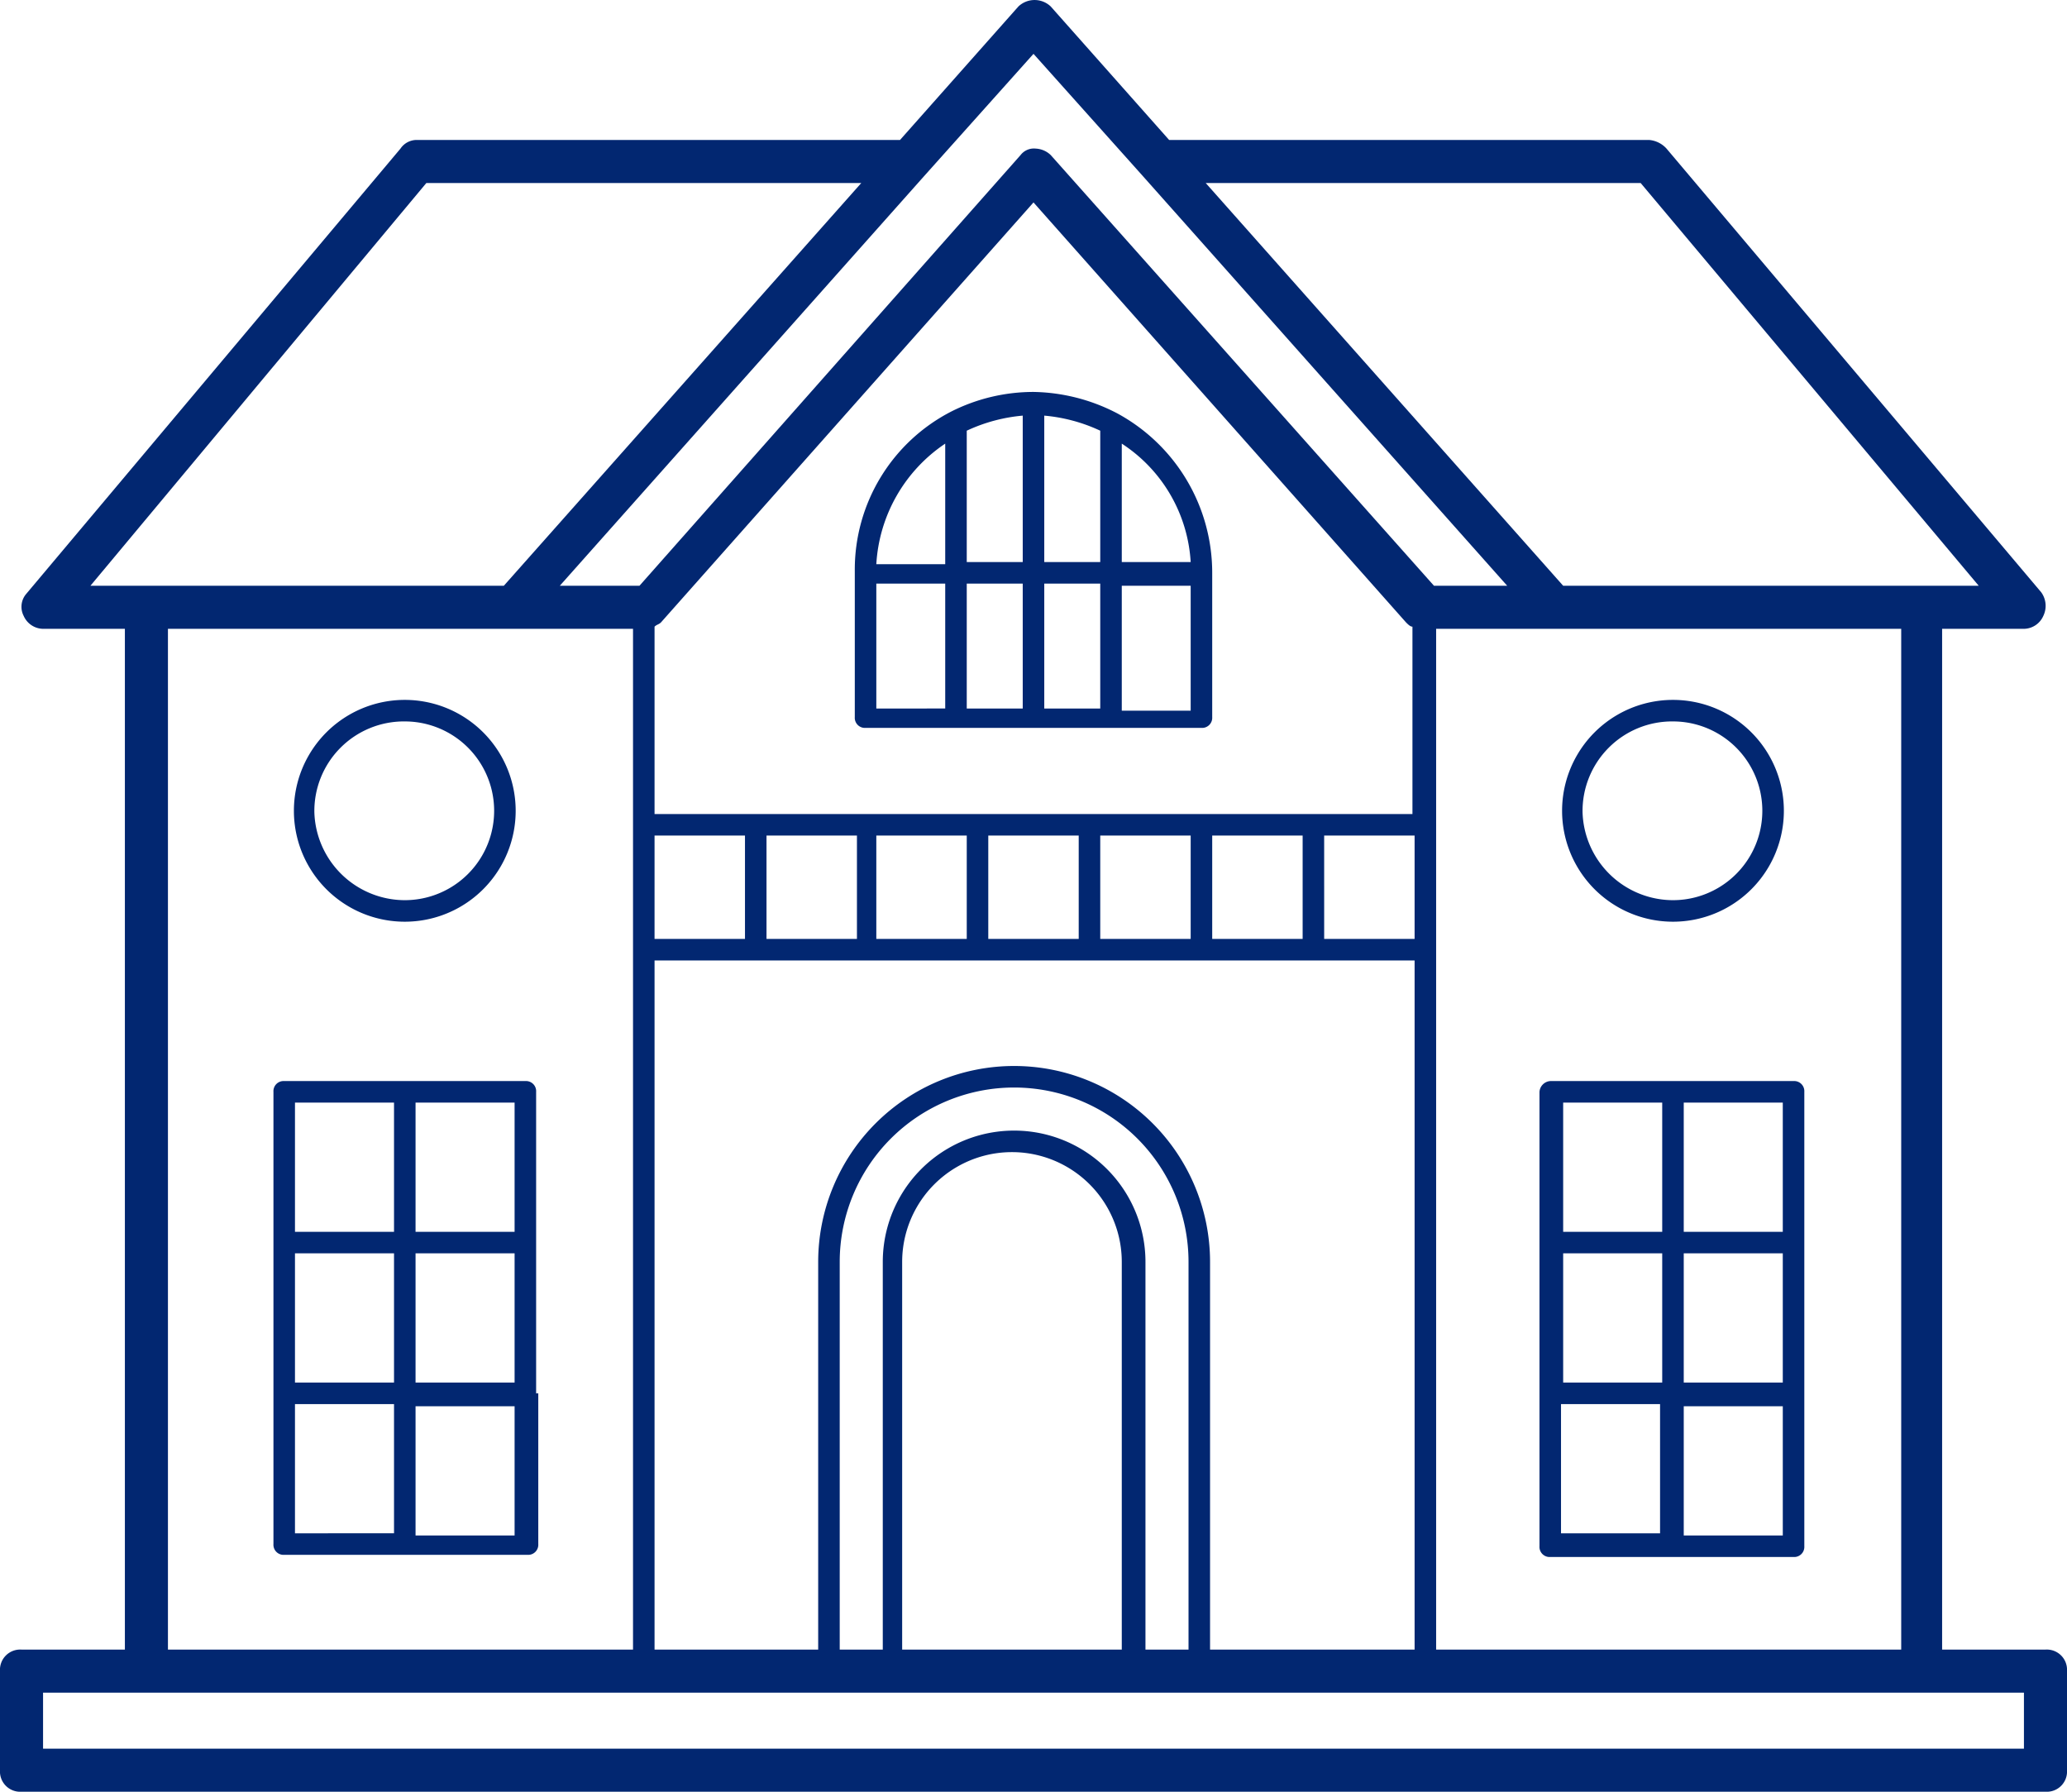
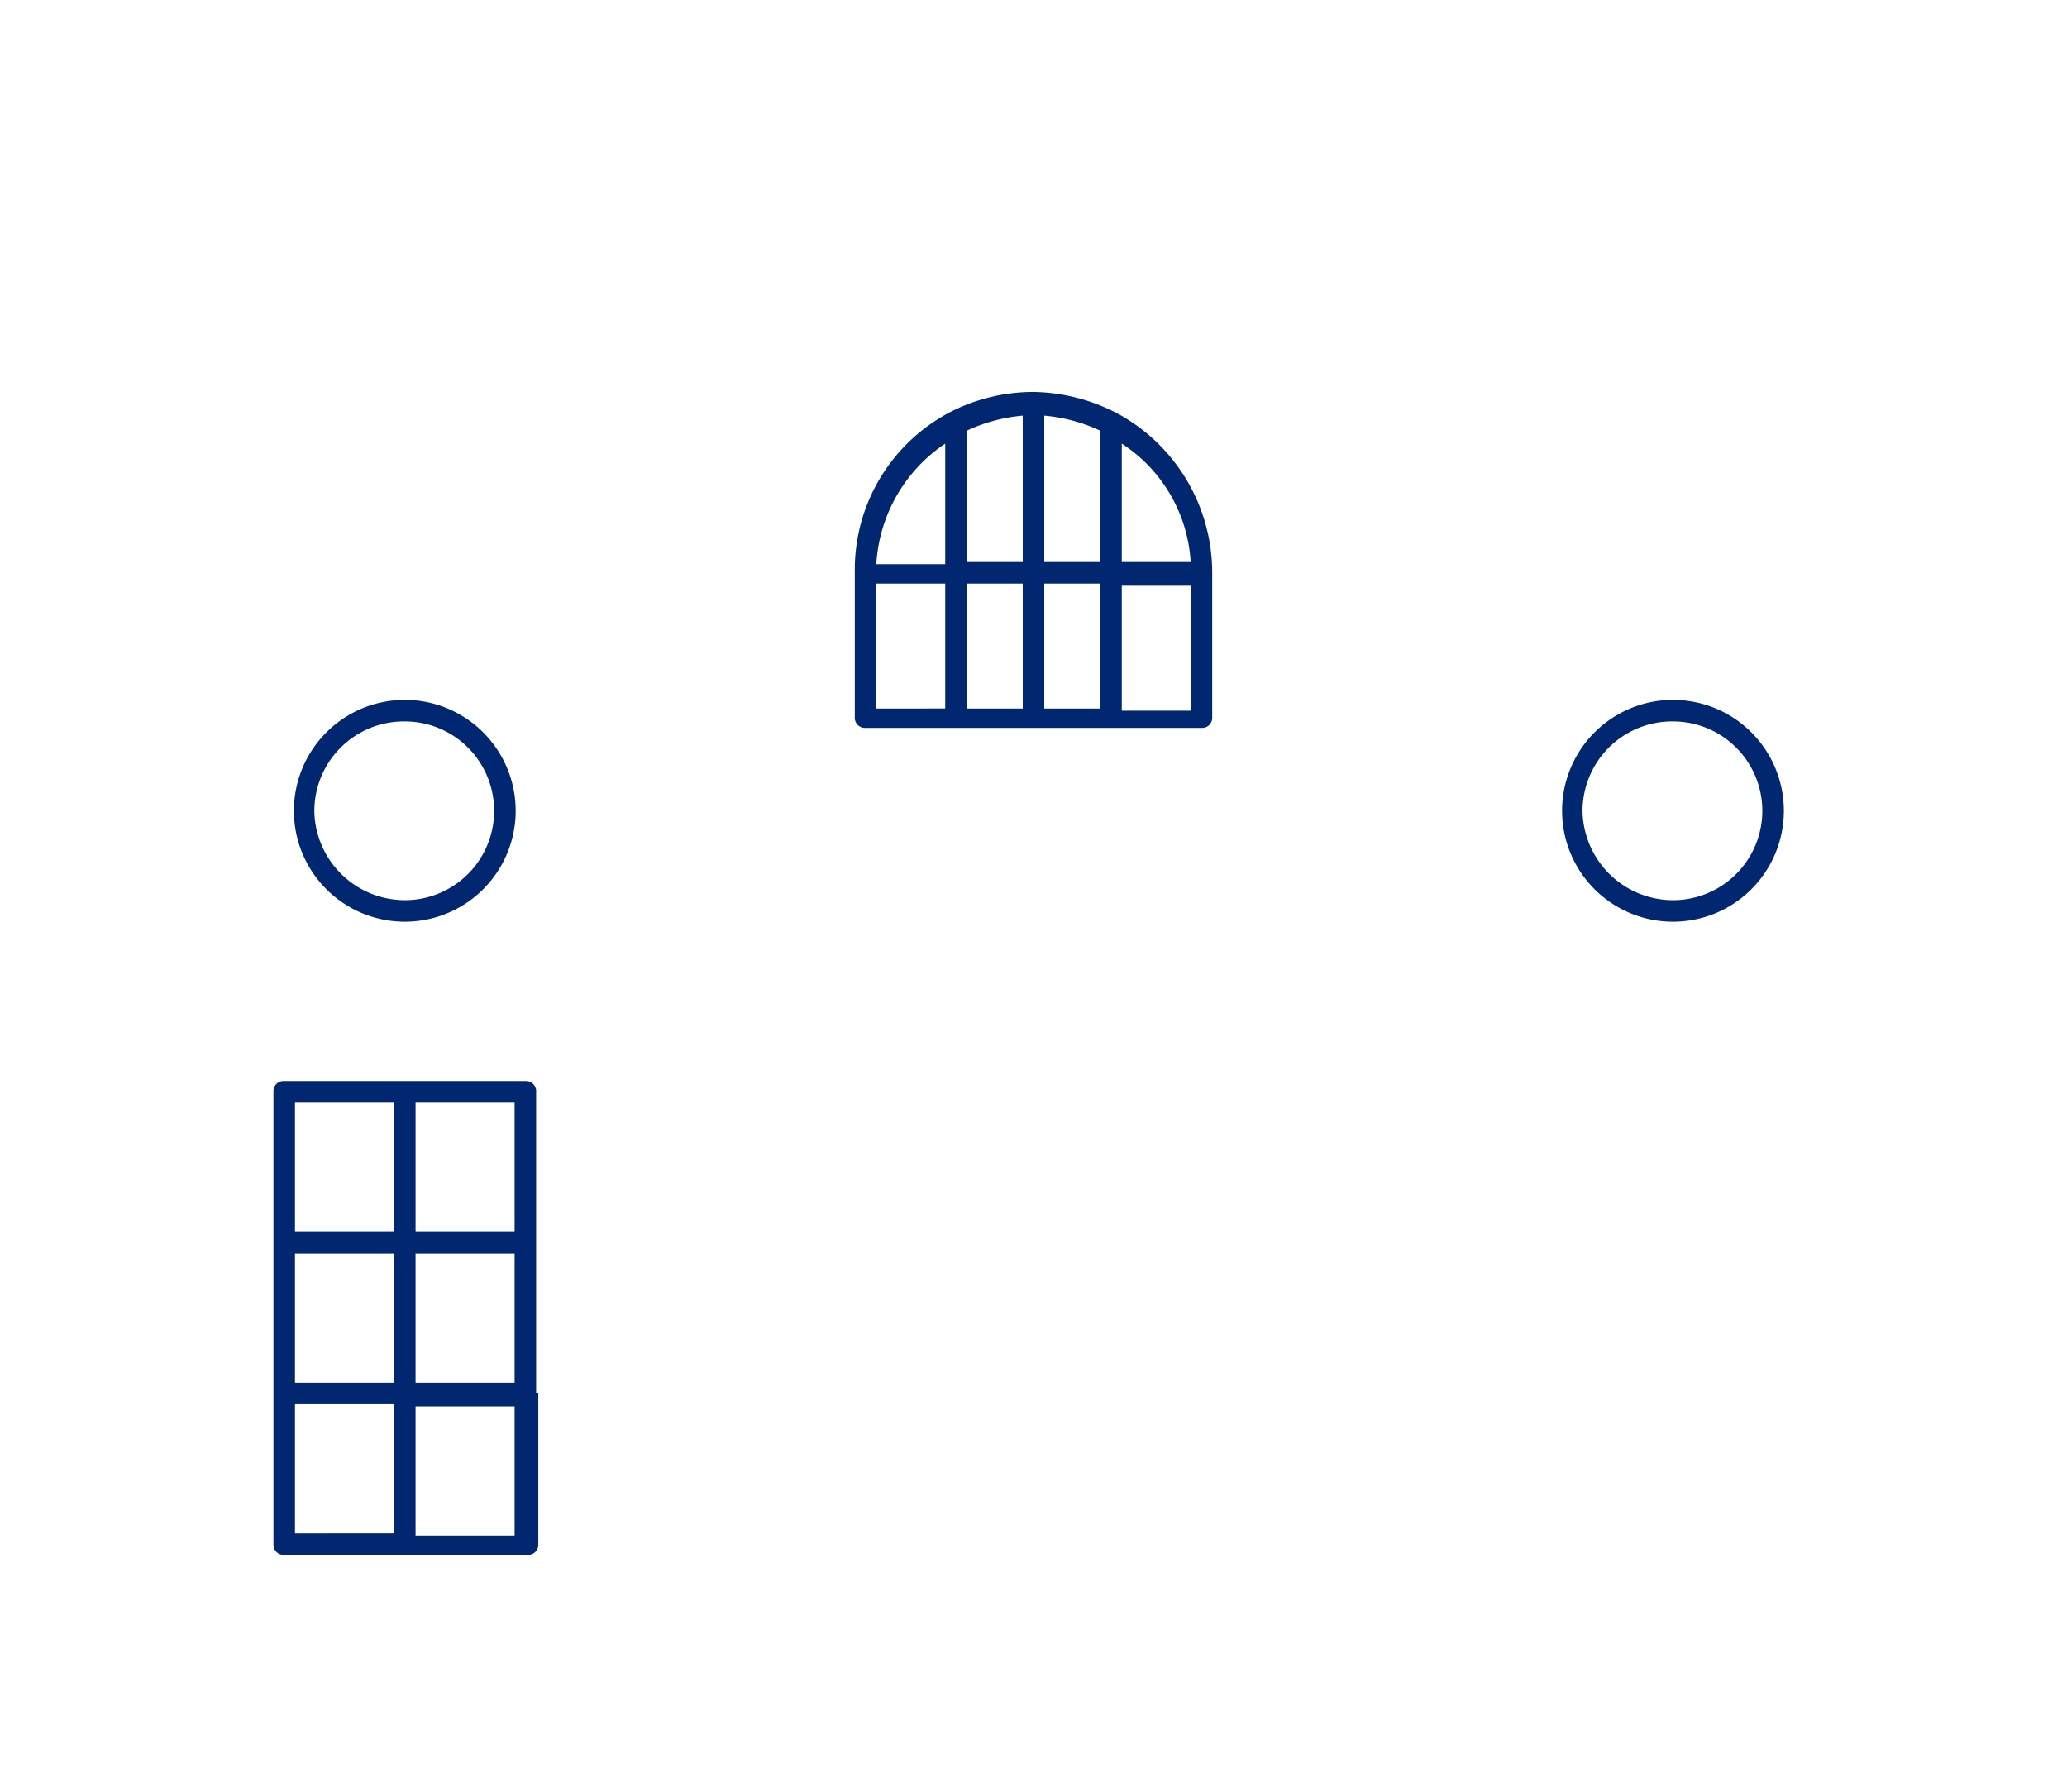
<svg xmlns="http://www.w3.org/2000/svg" viewBox="0 0 96 83.2">
  <g id="CONTENT">
    <path d="M51.9,19.2h0a8.68,8.68,0,0,0-3.9-1,8.49,8.49,0,0,0-3.8.9h0a8.25,8.25,0,0,0-4.5,7.4v6.8a.47.47,0,0,0,.5.5H55.8a.47.47,0,0,0,.5-.5V26.6A8.42,8.42,0,0,0,51.9,19.2Zm3.4,6.9H52.1V20.6A7.05,7.05,0,0,1,55.3,26.1ZM44.9,20a7.71,7.71,0,0,1,2.6-.7v6.8H44.9Zm2.6,7.1v5.8H44.9V27.1Zm1,0h2.6v5.8H48.5Zm0-1V19.3a7.71,7.71,0,0,1,2.6.7v6.1Zm-4.6-5.5v5.6H40.7A7.24,7.24,0,0,1,43.9,20.6Zm-3.2,6.5h3.2v5.8H40.7ZM52.1,33V27.2h3.2V33Z" style="fill:#022771" />
-     <path d="M96,77.6a.94.94,0,0,0-1-1H90.2V29.2H94a1,1,0,0,0,.9-.6,1.07,1.07,0,0,0-.1-1.1L77.4,6.9a1.23,1.23,0,0,0-.8-.4H54.3L48.8.3a1.09,1.09,0,0,0-1.5,0L41.8,6.5H19.4a.91.91,0,0,0-.8.4L1.2,27.6a.92.92,0,0,0-.1,1,1,1,0,0,0,.9.6H5.8V76.6H1a.94.94,0,0,0-1,1v4.6a.94.94,0,0,0,1,1H95a.94.94,0,0,0,1-1Zm-7.8-1H66.7V29.2H88.3V76.6Zm-31.9-33V38.8h4.2v4.8Zm-5.2,0V38.8h4.2v4.8Zm-5.2,0V38.8h4.2v4.8Zm-5.2,0V38.8h4.2v4.8Zm-5.1,0V38.8h4.2v4.8Zm-5.2,0V38.8h4.2v4.8Zm31.1-4.8h4.2v4.8H61.5Zm4.2-1H30.4V29.1c.1-.1.2-.1.3-.2L48,9.4,65.3,28.9c.1.1.2.2.3.2v8.7ZM30.4,44.6H65.7v32H56.2v-18a9.1,9.1,0,0,0-18.2,0v18H30.4Zm24.7,32H53.2v-18a6.1,6.1,0,0,0-12.2,0v18H39v-18a8.1,8.1,0,0,1,16.2,0v18Zm-2.9,0H41.9v-18a5.1,5.1,0,1,1,10.2,0v18Zm24-68.1L91.9,27.2H72.6L56,8.5ZM48,2.5l5.1,5.7h0L70,27.2H66.6L48.8,7.2a1.08,1.08,0,0,0-.7-.3h0a.78.78,0,0,0-.7.3l-17.7,20H26l16.9-19h0Zm-28.2,6H40L23.4,27.2H4.2ZM7.8,29.2H29.4V76.6H7.8ZM94,81.2H2V78.6H94Z" style="fill:#022771" />
-     <path d="M71.5,50.7V71.8a.47.47,0,0,0,.5.5H83.3a.47.47,0,0,0,.5-.5V50.7a.47.47,0,0,0-.5-.5H72A.54.54,0,0,0,71.5,50.7ZM82.8,64.2H78.2v-6h4.6Zm-5.6,0H72.6v-6h4.6Zm-4.7,1h4.6v6H72.5Zm5.7,6.1v-6h4.6v6Zm4.6-14.1H78.2v-6h4.6Zm-5.6-6v6H72.6v-6Z" style="fill:#022771" />
    <path d="M77.7,42.8a5.15,5.15,0,0,0,0-10.3,5.15,5.15,0,1,0,0,10.3Zm0-9.3a4.15,4.15,0,0,1,0,8.3,4.21,4.21,0,0,1-4.2-4.1A4.16,4.16,0,0,1,77.7,33.5Z" style="fill:#022771" />
    <path d="M18.8,42.8a5.15,5.15,0,0,0,0-10.3,5.15,5.15,0,1,0,0,10.3Zm0-9.3a4.15,4.15,0,0,1,0,8.3,4.21,4.21,0,0,1-4.2-4.1A4.16,4.16,0,0,1,18.8,33.5Z" style="fill:#022771" />
    <path d="M24.9,64.7v-7h0v-7a.47.47,0,0,0-.5-.5H13.2a.47.47,0,0,0-.5.5v7h0v7h0v7a.47.47,0,0,0,.5.5H24.5a.47.47,0,0,0,.5-.5v-7ZM13.7,58.2h4.6v6H13.7Zm5.6,0h4.6v6H19.3Zm4.6-1H19.3v-6h4.6Zm-5.6-6v6H13.7v-6Zm-4.6,14h4.6v6H13.7Zm5.6,6.1v-6h4.6v6Z" style="fill:#022771" />
  </g>
</svg>